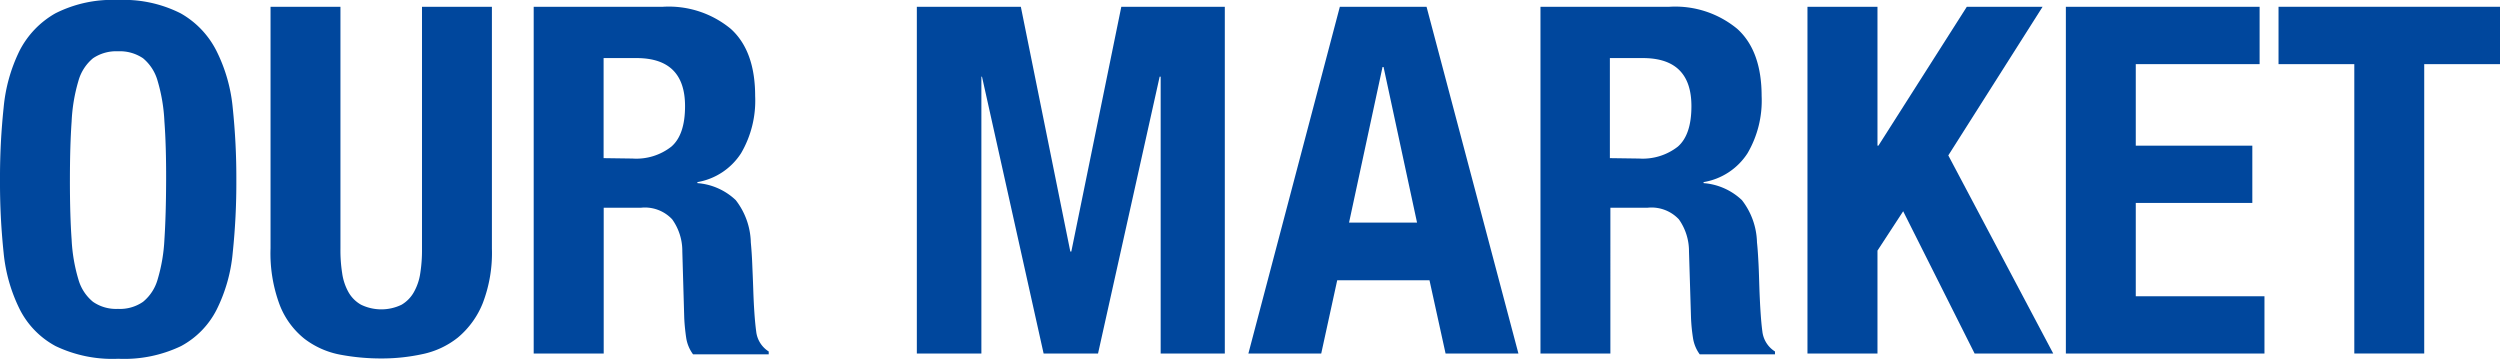
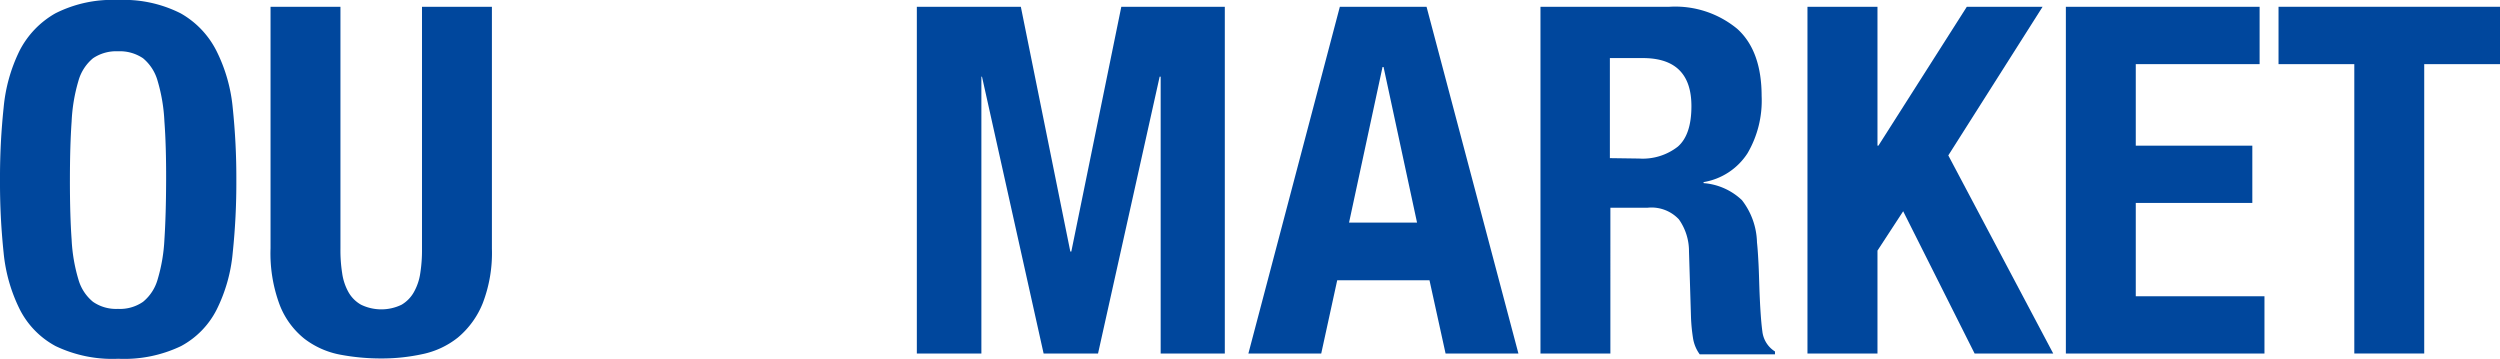
<svg xmlns="http://www.w3.org/2000/svg" viewBox="0 0 247.1 35.47">
  <defs>
    <style>.cls-1{fill:#00479d;}</style>
  </defs>
  <title>gnav1</title>
  <g id="レイヤー_2" data-name="レイヤー 2">
    <g id="メニュー">
      <path class="cls-1" d="M.36,10.63A16.05,16.05,0,0,1,1.94,5,8.92,8.92,0,0,1,5.47,1.32,12.45,12.45,0,0,1,11.66,0a12.47,12.47,0,0,1,6.2,1.32A8.83,8.83,0,0,1,21.38,5,15.84,15.84,0,0,1,23,10.63a66.27,66.27,0,0,1,.36,7.18A66.12,66.12,0,0,1,23,25a15.74,15.74,0,0,1-1.59,5.61,8.38,8.38,0,0,1-3.52,3.6,13,13,0,0,1-6.2,1.25,13,13,0,0,1-6.19-1.25,8.46,8.46,0,0,1-3.53-3.6A15.94,15.94,0,0,1,.36,25,66.12,66.12,0,0,1,0,17.81,66.27,66.27,0,0,1,.36,10.63ZM7.08,23.69a16.46,16.46,0,0,0,.67,3.93,4.4,4.4,0,0,0,1.44,2.21,4,4,0,0,0,2.47.7,4,4,0,0,0,2.48-.7,4.4,4.4,0,0,0,1.44-2.21,16.46,16.46,0,0,0,.67-3.93q.16-2.43.17-5.88T16.25,12A16.74,16.74,0,0,0,15.58,8a4.46,4.46,0,0,0-1.44-2.24,4.09,4.09,0,0,0-2.48-.69,4.08,4.08,0,0,0-2.47.69A4.46,4.46,0,0,0,7.75,8,16.74,16.74,0,0,0,7.08,12q-.17,2.4-.17,5.86T7.08,23.69Z" />
      <path class="cls-1" d="M33.65,24.58A14.51,14.51,0,0,0,33.82,27a5.35,5.35,0,0,0,.62,1.87,3.26,3.26,0,0,0,1.25,1.25,4.6,4.6,0,0,0,4,0,3.33,3.33,0,0,0,1.22-1.25A5.35,5.35,0,0,0,41.54,27a14.51,14.51,0,0,0,.17-2.37V.67h6.91V24.58a13.83,13.83,0,0,1-.91,5.4,8.58,8.58,0,0,1-2.45,3.38A8.32,8.32,0,0,1,41.76,35a18.82,18.82,0,0,1-4.08.43,21.72,21.72,0,0,1-4.08-.38,8.36,8.36,0,0,1-3.5-1.56,7.94,7.94,0,0,1-2.45-3.34,14.55,14.55,0,0,1-.91-5.61V.67h6.91Z" />
-       <path class="cls-1" d="M65.52.67a9.61,9.61,0,0,1,6.72,2.19c1.6,1.45,2.4,3.67,2.4,6.64a10.29,10.29,0,0,1-1.39,5.64A6.42,6.42,0,0,1,68.93,18v.1a6.18,6.18,0,0,1,3.79,1.68,7.07,7.07,0,0,1,1.49,4.17c.06.64.11,1.34.14,2.09s.07,1.59.1,2.52c.06,1.83.16,3.22.29,4.18a2.69,2.69,0,0,0,1.24,2v.28H68.5a3.67,3.67,0,0,1-.68-1.65c-.09-.63-.16-1.27-.19-1.95l-.19-6.57a5.36,5.36,0,0,0-1-3.17,3.69,3.69,0,0,0-3.07-1.15h-3.7V34.94H52.75V.67Zm-3,15a5.6,5.6,0,0,0,3.84-1.18q1.35-1.17,1.35-4,0-4.75-4.8-4.75H59.66v9.89Z" />
      <path class="cls-1" d="M100.9.67l4.89,24.19h.1L110.83.67h10.23V34.94h-6.34V7.58h-.1l-6.09,27.36h-5.38L97.06,7.58H97V34.94H90.62V.67Z" />
      <path class="cls-1" d="M141,.67l9.08,34.27h-7.2l-1.59-7.24h-9.12l-1.58,7.24h-7.2L132.43.67ZM140.06,22,136.75,6.62h-.1L133.34,22Z" />
      <path class="cls-1" d="M165,.67a9.61,9.61,0,0,1,6.72,2.19c1.6,1.45,2.4,3.67,2.4,6.64a10.29,10.29,0,0,1-1.39,5.64A6.42,6.42,0,0,1,168.38,18v.1a6.18,6.18,0,0,1,3.79,1.68,7.07,7.07,0,0,1,1.49,4.17c.07.64.11,1.34.15,2.09s.06,1.59.09,2.52c.07,1.83.16,3.22.29,4.18a2.7,2.7,0,0,0,1.25,2v.28H168a3.66,3.66,0,0,1-.67-1.65,17.18,17.18,0,0,1-.19-1.95l-.2-6.57a5.43,5.43,0,0,0-1-3.17,3.71,3.71,0,0,0-3.08-1.15h-3.69V34.94h-6.91V.67Zm-3,15a5.64,5.64,0,0,0,3.84-1.18c.89-.78,1.34-2.1,1.34-4q0-4.75-4.8-4.75h-3.26v9.89Z" />
      <path class="cls-1" d="M185.57,14.4h.09L194.4.67h7.49l-9.32,14.69,10.37,19.58h-7.77l-7.06-14.06-2.54,3.89V34.94h-6.92V.67h6.92Z" />
      <path class="cls-1" d="M223.34,6.34H211.1V14.4h11.52v5.66H211.1v9.22h12.72v5.66H204.19V.67h19.15Z" />
      <path class="cls-1" d="M247.1,6.34h-7.49v28.6H232.7V6.34h-7.49V.67H247.1Z" />
    </g>
  </g>
</svg>